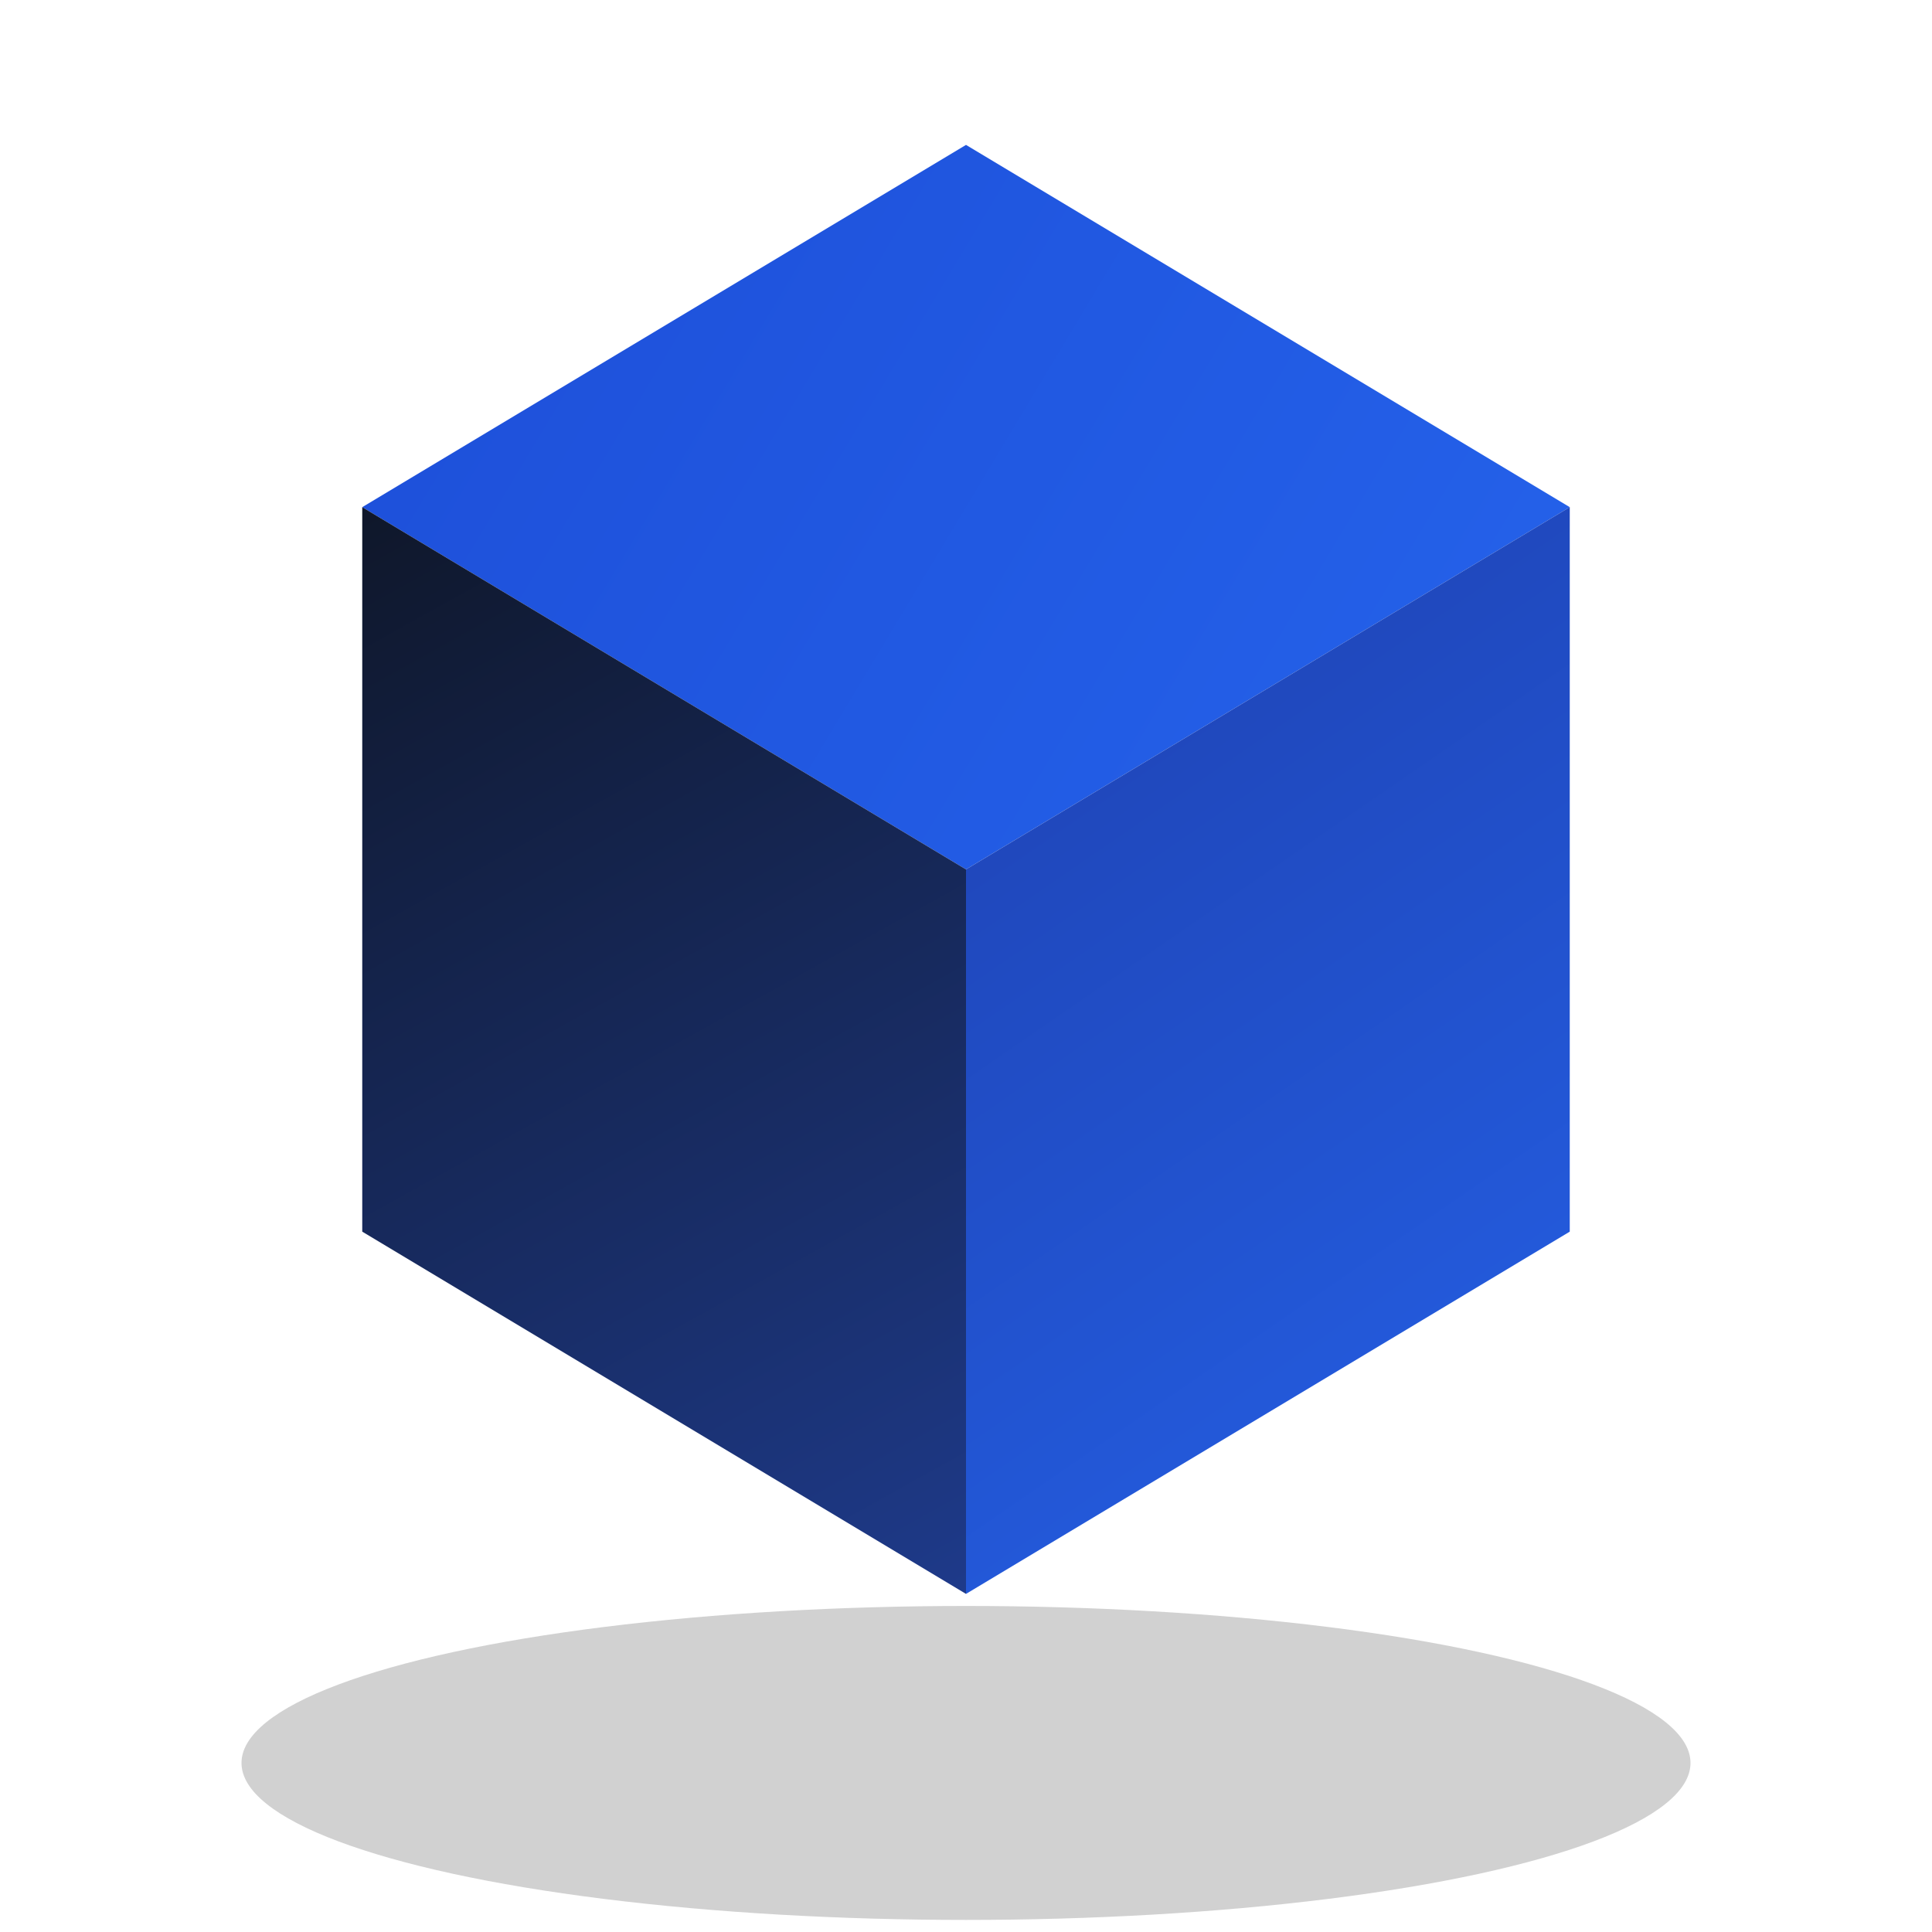
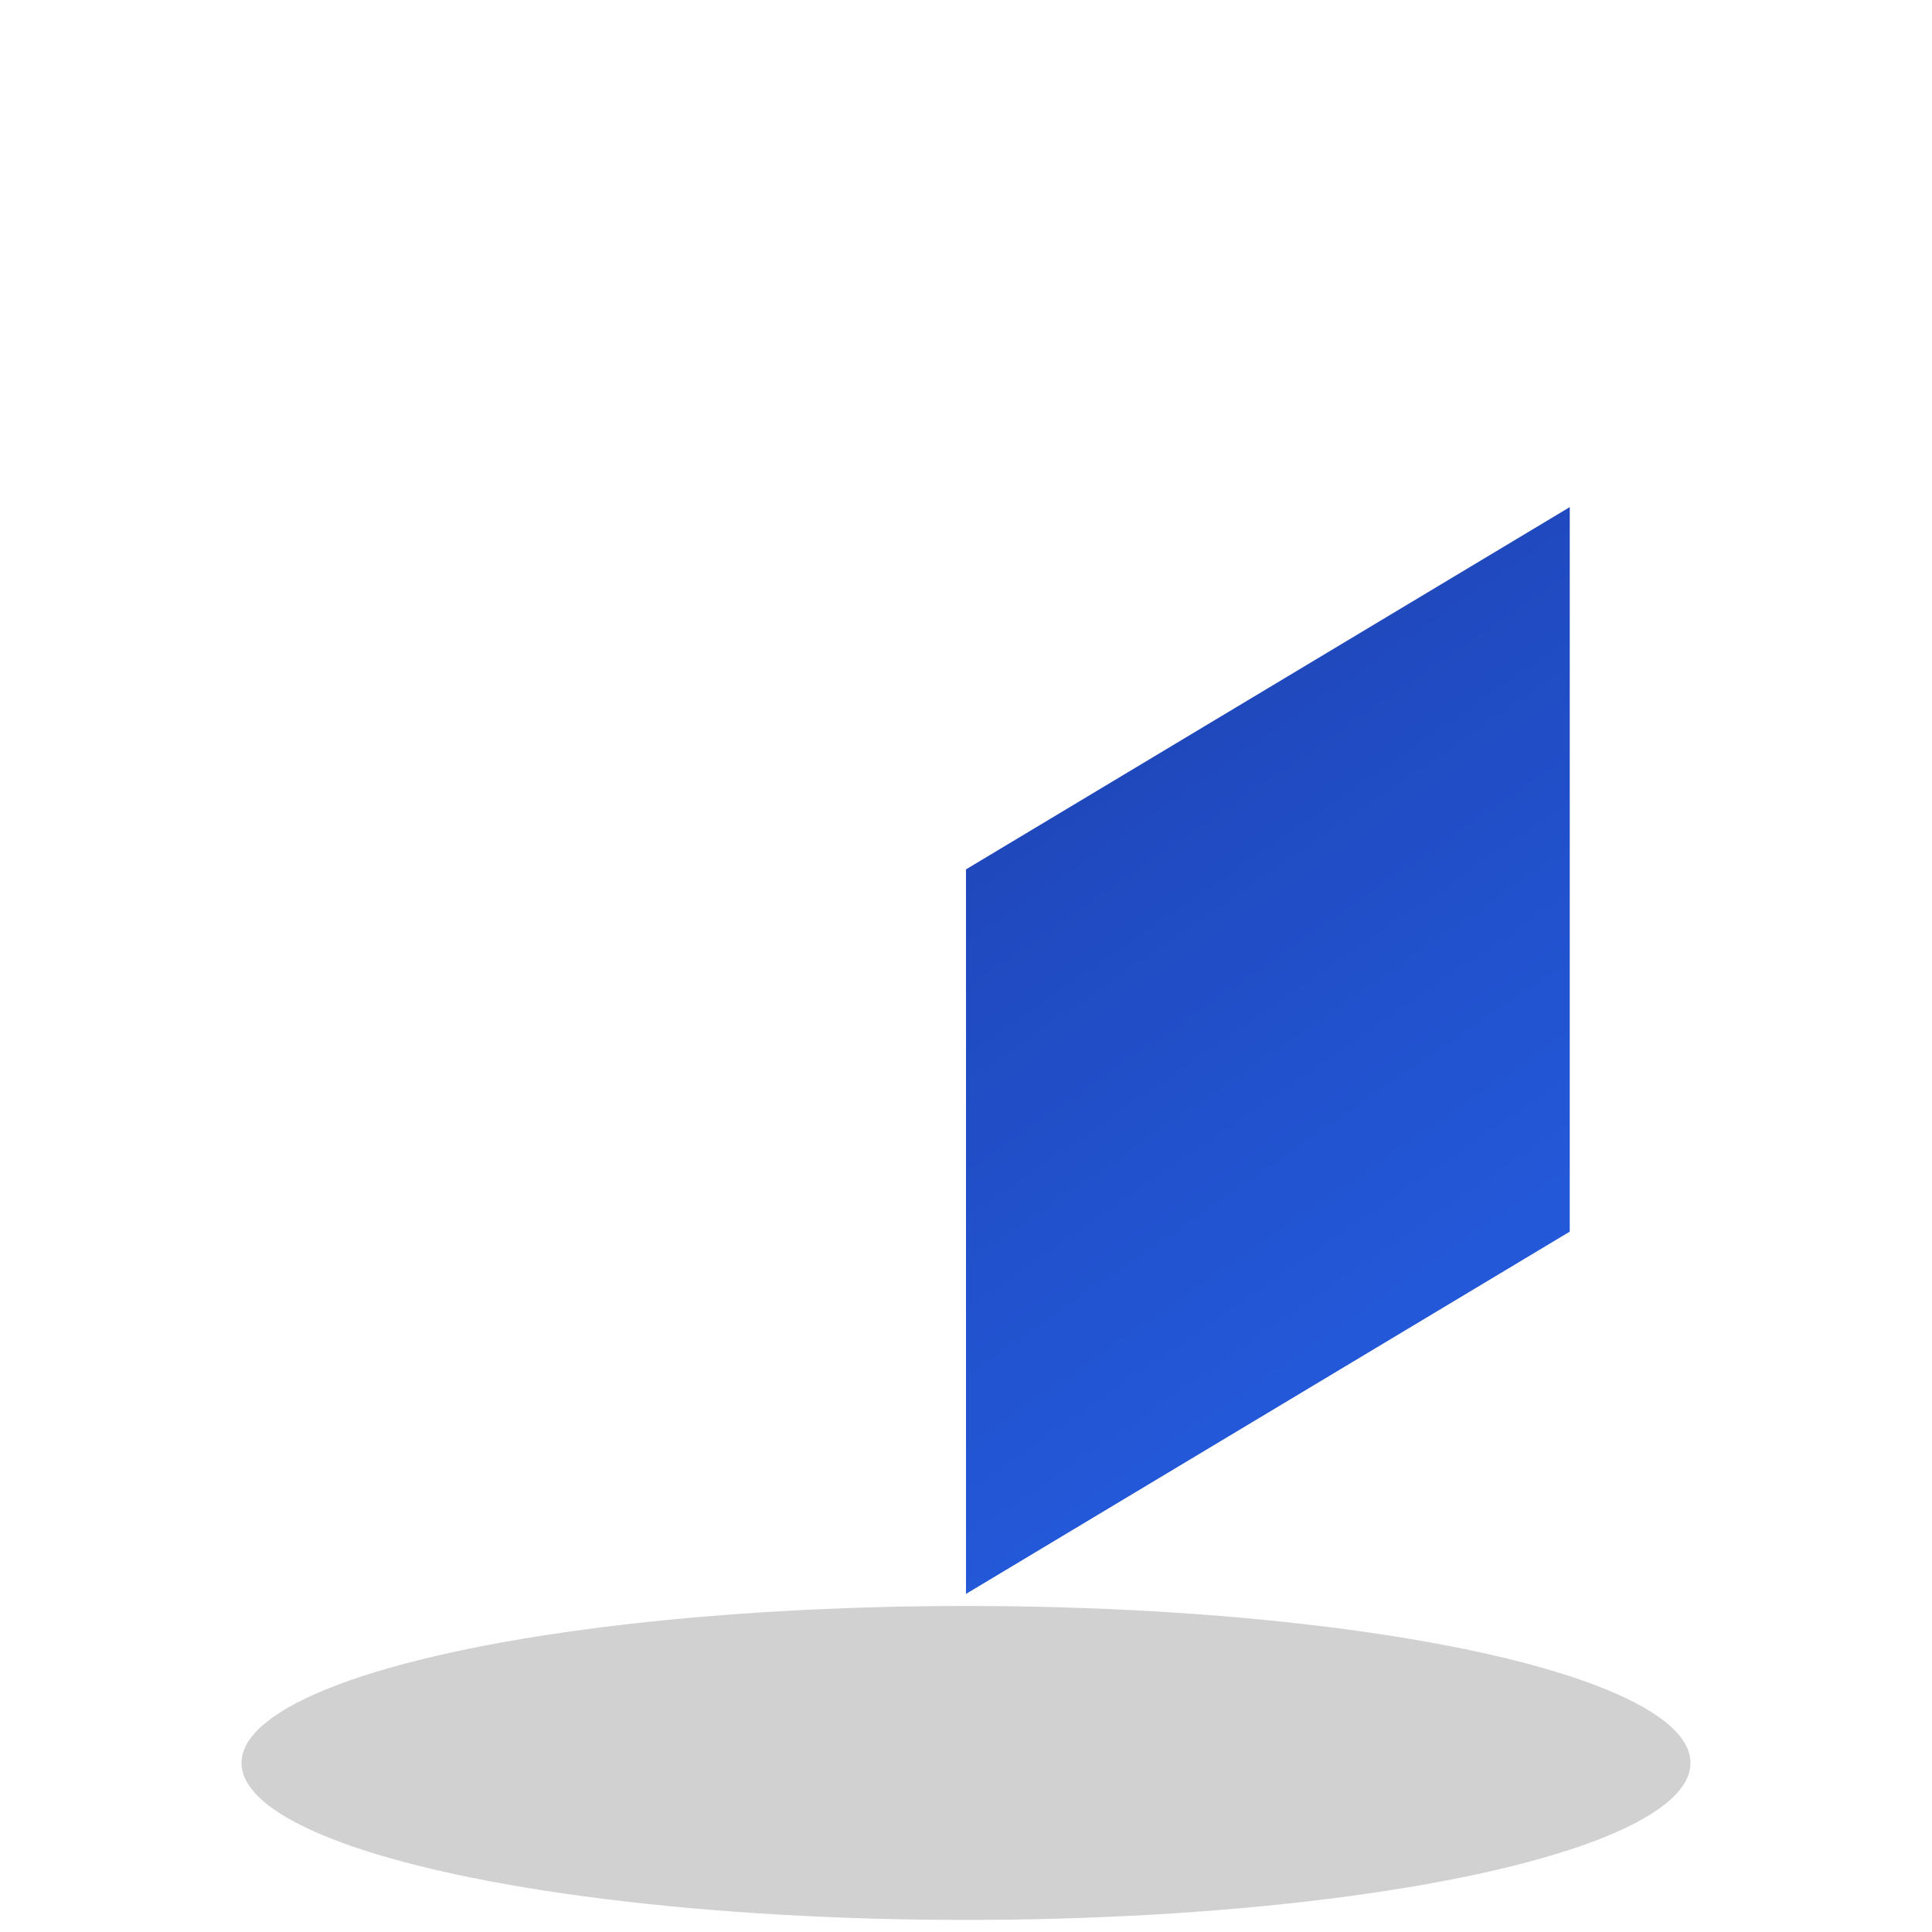
<svg xmlns="http://www.w3.org/2000/svg" width="320" height="320" viewBox="0 0 320 320" fill="none">
  <defs>
    <linearGradient id="faceTop" x1="60" y1="24" x2="260" y2="144" gradientUnits="userSpaceOnUse">
      <stop offset="0%" stop-color="#1D4ED8" />
      <stop offset="100%" stop-color="#2563EB" />
    </linearGradient>
    <linearGradient id="faceLeft" x1="60" y1="84" x2="160" y2="264" gradientUnits="userSpaceOnUse">
      <stop offset="0%" stop-color="#0F172A" />
      <stop offset="100%" stop-color="#1E3A8A" />
    </linearGradient>
    <linearGradient id="faceRight" x1="160" y1="84" x2="284" y2="264" gradientUnits="userSpaceOnUse">
      <stop offset="0%" stop-color="#1E40AF" />
      <stop offset="100%" stop-color="#2563EB" />
    </linearGradient>
  </defs>
-   <polygon points="160,24 260,84 160,144 60,84" fill="url(#faceTop)" />
-   <polygon points="60,84 160,144 160,264 60,204" fill="url(#faceLeft)" />
  <polygon points="160,144 260,84 260,204 160,264" fill="url(#faceRight)" />
  <ellipse cx="160" cy="292" rx="120" ry="26" fill="#000000" opacity="0.18" />
</svg>